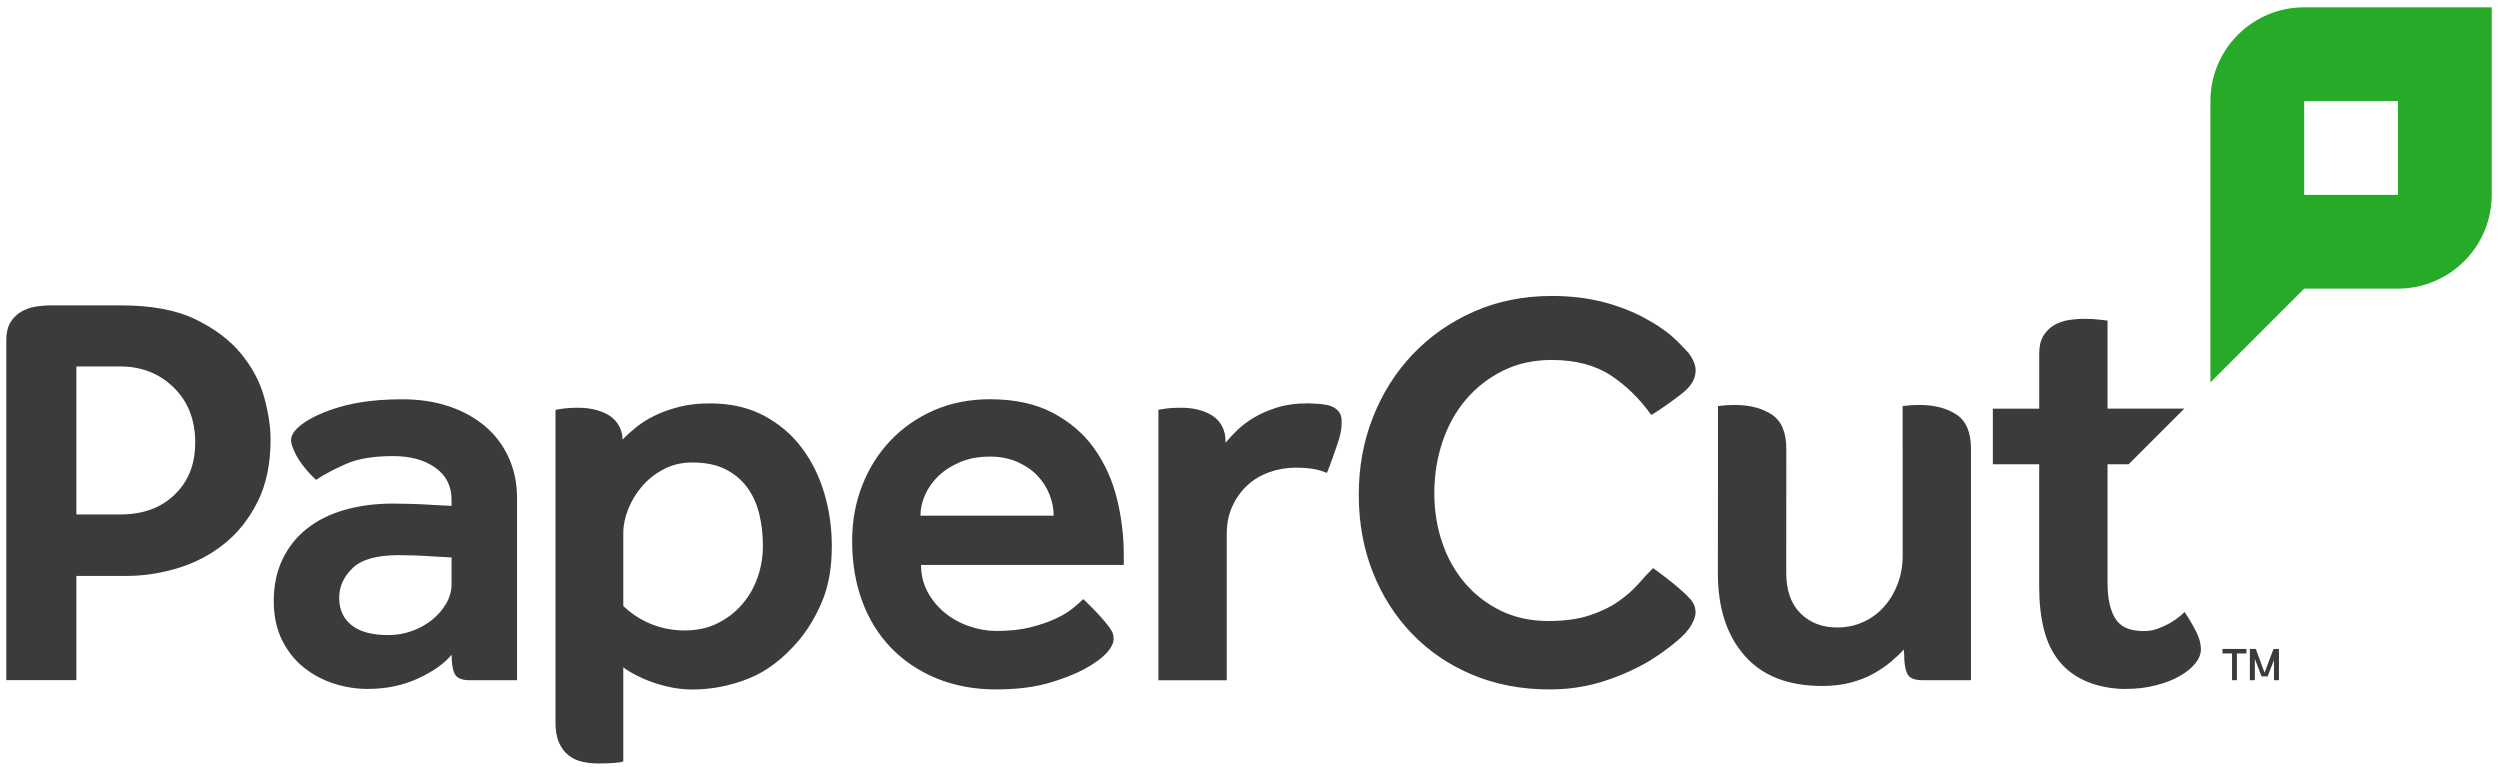
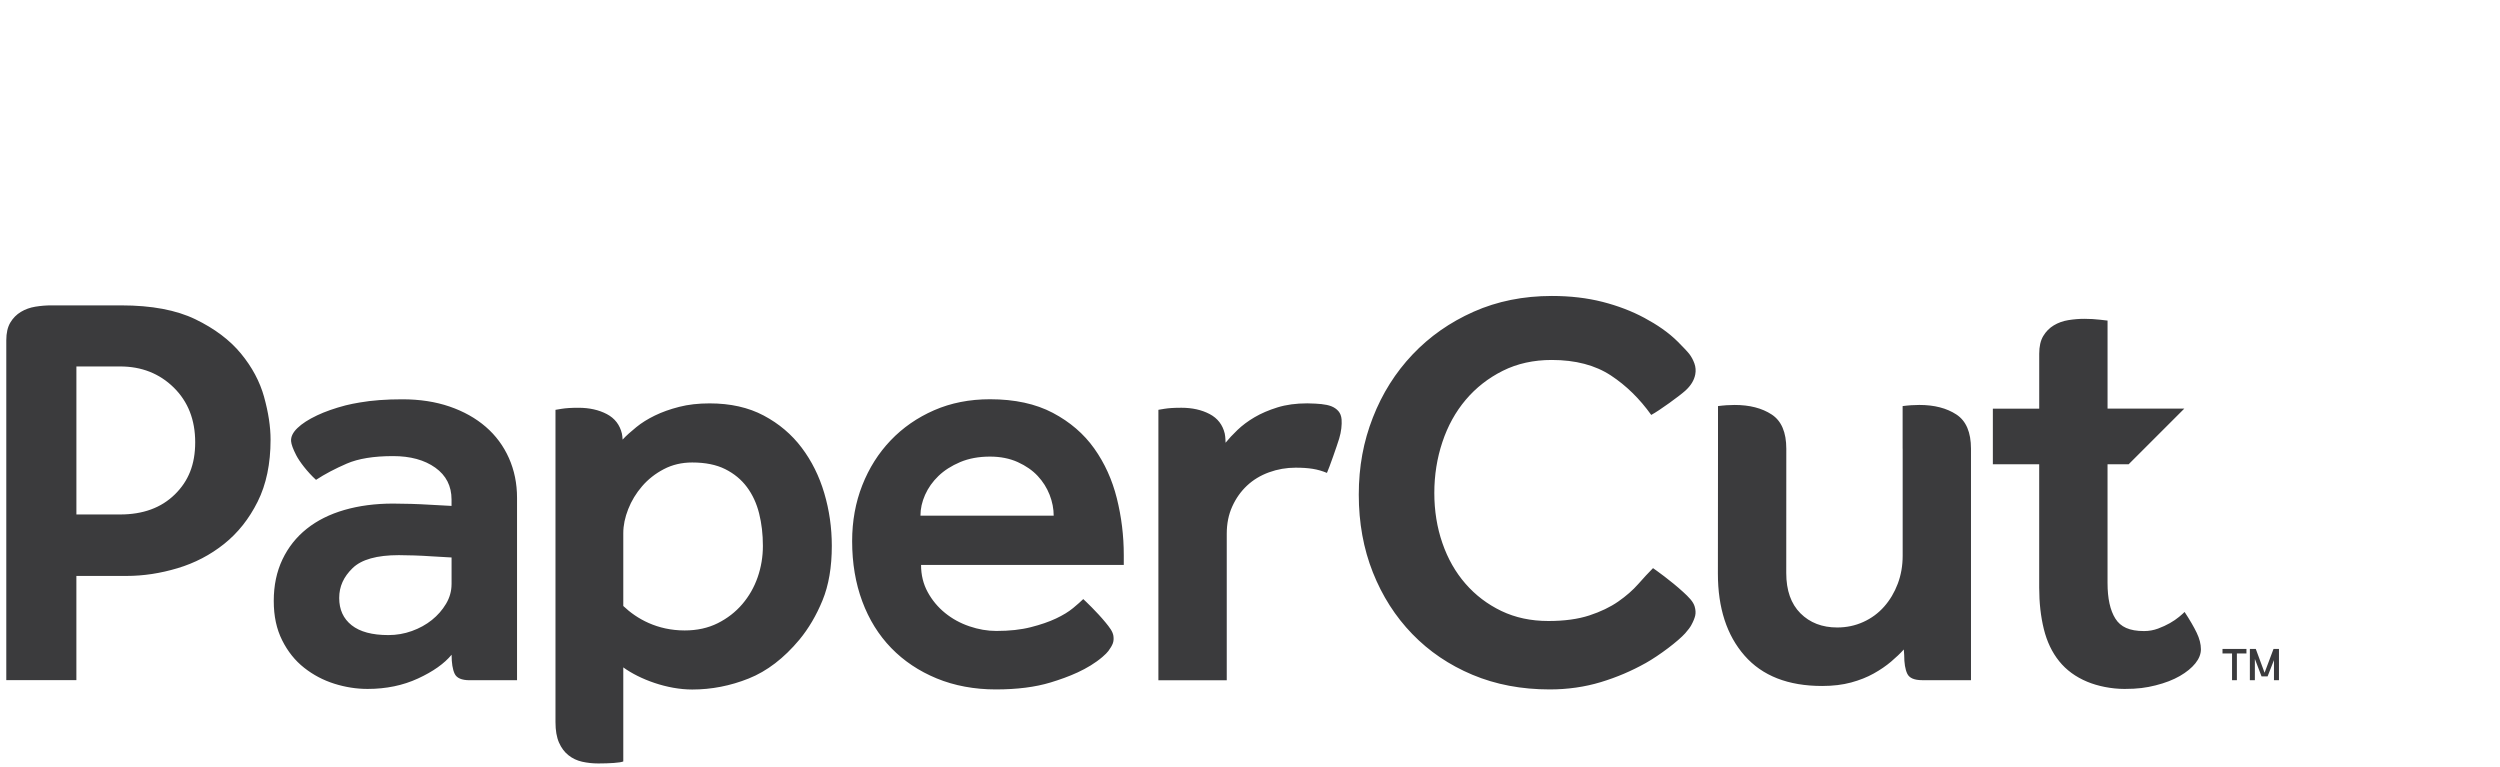
<svg xmlns="http://www.w3.org/2000/svg" id="Artwork" viewBox="0 0 1439.88 441.67">
  <defs>
    <style>.cls-1{fill:#27aa27;}.cls-2{fill:#3b3b3d;}</style>
  </defs>
-   <path class="cls-1" d="m1327.1,4.22h0c-29.82,0-54,24.18-54,54h0v162l54-54h54c29.82,0,54-24.18,54-54V4.22h-108Zm54,108h-54v-54h54v54Z" />
  <path class="cls-2" d="m1095.82,258.45v-24.57c1.51-.21,3.32-.37,4.94-.49,1.62-.11,3.17-.16,4.69-.16,8.61,0,15.73,1.83,21.33,5.5,5.6,3.67,8.41,10.23,8.41,19.72v133.3h-28.07c-4.56,0-7.44-1.23-8.62-3.7-1.19-2.46-1.78-6.06-1.78-10.81l-.22-3.17c-2,2.23-4.45,4.56-7.34,7.01-2.89,2.45-6.23,4.73-10.01,6.84-3.78,2.12-8.12,3.84-13.01,5.17-4.9,1.33-10.46,2-16.68,2-19.57,0-34.48-5.83-44.7-17.51-10.23-11.68-15.34-27.41-15.34-47.21l.06-71.91v-24.57c1.51-.21,3.29-.37,4.91-.49,1.62-.11,3.18-.16,4.69-.16,8.62,0,15.73,1.83,21.33,5.5,5.6,3.67,8.41,10.23,8.41,19.72l-.03,71.58c0,10.01,2.72,17.74,8.17,23.19,5.45,5.45,12.51,8.17,21.19,8.17,5.34,0,10.34-1.05,15.01-3.17,4.67-2.11,8.67-5.06,12.01-8.84,3.34-3.78,5.95-8.18,7.84-13.18,1.89-5.01,2.83-10.4,2.83-16.18v-61.57Zm-148.21,123.56c-7.82,4.37-16.32,8.05-25.61,10.86-9.3,2.81-19.13,4.21-29.5,4.21-16.21,0-31.02-2.81-44.42-8.43-13.4-5.62-24.96-13.45-34.69-23.5-9.73-10.05-17.29-21.89-22.69-35.5-5.4-13.62-8.11-28.53-8.11-44.74s2.7-30.58,8.11-44.42c5.4-13.83,13.02-25.94,22.86-36.31,9.83-10.38,21.56-18.59,35.17-24.64,13.62-6.05,28.64-9.08,45.06-9.08,10.59,0,20.32,1.14,29.18,3.4,8.86,2.27,16.91,5.35,24.15,9.24,7.24,3.89,13.83,8.32,19.29,13.78,2.25,2.26,5.4,5.51,6.51,6.94,1.25,1.63,2.24,3.47,2.98,5.52.73,2.05.89,4.17.48,6.34-.64,3.35-2.54,6.45-5.7,9.32-3.15,2.87-14.92,11.46-19.65,13.98h0c-6.68-9.35-14.4-16.91-23.17-22.69-9.08-5.98-20.46-8.97-34.13-8.97-10.47,0-19.87,2.08-28.21,6.25-8.33,4.17-15.44,9.73-21.31,16.67-5.88,6.95-10.37,15.07-13.46,24.36-3.1,9.29-4.65,19.07-4.65,29.33s1.55,19.87,4.65,28.85c3.09,8.97,7.53,16.78,13.3,23.4,5.77,6.63,12.66,11.86,20.67,15.71,8.01,3.84,17.04,5.77,27.08,5.77,9.19,0,17.04-1.07,23.56-3.2,6.52-2.14,12.07-4.81,16.67-8.01,4.59-3.2,8.44-6.57,11.54-10.1,3.1-3.53,5.93-6.57,8.49-9.14,1.63,1.14,10.16,7.14,17.43,13.8,1.5,1.37,2.9,2.71,4.12,4.13,1.23,1.43,2.03,2.81,2.43,4.15.57,1.94.67,3.69.32,5.25-.36,1.56-1.11,3.4-2.27,5.52-.63,1.16-1.78,2.73-3.49,4.66-3.91,4.41-14.76,12.7-23,17.3m-186.21-149.27c-1.81-.18-5.39-.45-8.48-.45-6.45,0-12.17.78-17.18,2.34-5.01,1.56-9.4,3.45-13.18,5.67-3.78,2.22-7.06,4.67-9.84,7.34-2.78,2.67-5.06,5.12-6.84,7.34,0,0-.05-3.49-.48-5.3-1.19-4.99-4.07-8.79-8.67-11.21-4.61-2.43-10.05-3.64-16.31-3.64-2.16,0-4.02.05-5.59.15-1.57.1-2.94.25-4.11.44-1.37.2-2.55.4-3.53.59v155.76h39.37v-84.4c0-5.78,1.05-11.01,3.17-15.68,2.11-4.67,4.94-8.67,8.5-12.01,3.55-3.33,7.78-5.89,12.68-7.67,4.89-1.78,10.01-2.67,15.34-2.67,3.78,0,7.06.22,9.84.67,2.78.45,5.5,1.23,8.18,2.34,1.33-2.91,5.8-15.68,7.04-19.75,1.24-4.07,1.61-8,1.39-11.05-.15-1.94-.76-3.53-1.83-4.77-1.08-1.24-2.45-2.18-4.11-2.83-1.67-.64-3.54-.99-5.36-1.18m-402.4,116.24c7.78,7.42,19.57,14.08,35.36,14.08,7.11,0,13.45-1.39,19.02-4.17,5.55-2.78,10.28-6.45,14.18-11.01,3.88-4.56,6.84-9.73,8.84-15.51,2-5.78,3-11.79,3-18.01,0-6.67-.72-12.9-2.17-18.68-1.45-5.78-3.78-10.84-7.01-15.18-3.23-4.34-7.4-7.78-12.51-10.34-5.12-2.56-11.46-3.84-19.02-3.84-6.01,0-11.46,1.28-16.35,3.84-4.9,2.56-9.06,5.84-12.51,9.84-3.45,4-6.12,8.39-8,13.18-1.89,4.78-2.84,9.4-2.84,13.84v41.97Zm-39.03-112.99c.98-.19,2.15-.39,3.53-.59,1.18-.19,2.55-.34,4.12-.44,1.57-.1,3.42-.15,5.58-.15,6.27,0,11.71,1.22,16.32,3.64,4.6,2.42,7.48,6.22,8.67,11.21.22.95.35,2.36.41,3.49,2-2.22,4.91-4.75,7.91-7.2,3-2.44,6.56-4.67,10.67-6.67,4.11-2,8.78-3.67,14.01-5,5.22-1.34,11.06-2,17.51-2,12.01,0,22.41,2.34,31.19,7.01,8.79,4.67,16.07,10.84,21.85,18.51,5.78,7.67,10.12,16.4,13.01,26.19,2.89,9.79,4.34,19.9,4.34,30.36,0,12.23-1.78,22.69-5.34,31.36-3.56,8.67-8.01,16.24-13.34,22.68-8.9,10.67-18.63,18.13-29.19,22.35-10.56,4.22-21.41,6.34-32.53,6.34-14.44,0-30.14-5.83-39.7-12.74v54.18c-.96.38-2.78.67-5.46.86-2.68.19-5.65.29-8.9.29s-6.37-.34-9.33-1c-2.97-.67-5.6-1.91-7.89-3.74-2.3-1.81-4.12-4.25-5.46-7.32-1.34-3.06-2.01-6.99-2.01-11.77v-179.85Zm854.53-.7v-31.63c0-4.18.77-7.57,2.32-10.17,1.55-2.59,3.57-4.64,6.08-6.15,2.51-1.51,5.31-2.51,8.39-3.01,3.09-.5,6.18-.75,9.26-.75,1.55,0,3.09.04,4.63.13,1.55.09,2.99.21,4.34.38,1.55.17,3,.33,4.34.5v50.71h44.19l-32.03,32.03h-12.17v68.39c0,8.9,1.5,15.74,4.51,20.52,3,4.78,8.07,7.17,16.52,7.17,2.83,0,5.5-.48,8.04-1.42,2.52-.94,4.8-1.99,6.82-3.14,2.02-1.14,3.79-2.36,5.31-3.61,1.51-1.26,2.58-2.2,3.18-2.83,3.03,4.61,5.35,8.61,6.97,11.98,1.62,3.38,2.43,6.54,2.43,9.5,0,2.75-1.07,5.45-3.19,8.1-2.12,2.64-5.1,5.08-8.94,7.3-3.84,2.22-8.49,4.02-13.95,5.39-5.46,1.37-10.28,2.06-17.89,2.06s-15.49-1.63-21.48-4.13c-6.67-2.78-12.07-6.72-16.18-11.84-4.12-5.11-7.06-11.29-8.84-18.51-1.78-7.22-2.67-15.18-2.67-23.85v-71.06h-26.69v-32.03h26.69Zm-914.42,101.08c0,4-1.06,7.79-3.17,11.34-2.12,3.56-4.84,6.67-8.17,9.34-3.33,2.67-7.17,4.78-11.51,6.34-4.34,1.56-8.84,2.34-13.51,2.34-9.34,0-16.4-1.89-21.18-5.67-4.78-3.78-7.17-9.01-7.17-15.68s2.55-12.18,7.67-17.18c5.12-5.01,14.01-7.51,26.69-7.51,2.45,0,5.39.06,8.84.17,3.45.11,6.73.28,9.84.5,3.78.22,7.67.45,11.68.67v15.35Zm-77.62-97.09c-4.77,2.25-8.48,4.65-11.12,7.19-2.65,2.54-3.87,5.07-3.68,7.59.14,1.8,1.11,4.48,2.94,8.05,1.82,3.57,6.32,9.56,11.42,14.21,5.11-3.34,11.01-6.45,17.68-9.34,6.67-2.89,15.56-4.34,26.69-4.34,10.01,0,18.13,2.23,24.35,6.67,6.22,4.45,9.34,10.57,9.34,18.35v3.67c-4.23-.22-8.34-.44-12.34-.67-3.56-.22-7.23-.39-11.01-.5-3.78-.11-7.23-.17-10.34-.17-10.23,0-19.57,1.23-28.02,3.67-8.46,2.45-15.68,6.06-21.68,10.84-6.01,4.79-10.68,10.68-14.01,17.68-3.33,7.01-5,14.96-5,23.85s1.61,16.24,4.84,22.69c3.22,6.45,7.45,11.73,12.68,15.84,5.22,4.12,11.01,7.17,17.35,9.17,6.34,2,12.73,3.01,19.18,3.01,10.67,0,20.35-2,29.03-6.01,8.67-4,15.12-8.56,19.35-13.68,0,4.75.59,8.52,1.78,10.98,1.18,2.47,4.06,3.7,8.62,3.7h27.29v-105.09c0-8.22-1.56-15.84-4.67-22.85-3.12-7-7.56-13.01-13.34-18.01-5.79-5-12.73-8.89-20.85-11.68-8.12-2.78-17.18-4.17-27.19-4.17-9.34,0-17.51.61-24.52,1.83-2.86.5-5.6.99-8.16,1.66-6.28,1.64-11.81,3.58-16.58,5.83m-30.34-10.59c-2.48-8.93-6.94-17.29-13.39-25.11-6.45-7.81-15.19-14.37-26.22-19.71-11.04-5.33-25.23-8-42.59-8H29.67c-3.08,0-6.17.25-9.26.75-3.08.5-5.89,1.51-8.39,3.01-2.5,1.51-4.53,3.56-6.08,6.15-1.54,2.6-2.32,5.98-2.32,10.17v195.78h40.37v-60.03h28.9c9.67,0,19.46-1.48,29.38-4.46,9.92-2.97,18.84-7.63,26.78-13.95,7.93-6.32,14.38-14.44,19.34-24.36,4.96-9.92,7.44-21.82,7.44-35.71,0-7.44-1.24-15.62-3.72-24.55m-51.43,56.1c-7.83,7.69-18.33,11.53-31.5,11.53h-25.18v-85.25h25.18c12.35,0,22.65,4.06,30.89,12.15,8.23,8.1,12.35,18.6,12.35,31.51s-3.91,22.38-11.74,30.07m1184.87,91.59h-5.5v-2.62h13.79v2.62h-5.5v15.37h-2.79v-15.37Zm24.14,3.82l-3.67,9.36h-3.49l-3.84-10.05v12.24h-2.88v-17.99h3.41l5.06,13.71,5.15-13.71h3.14v17.99h-2.88v-11.54Zm-685.79-35.16c1.22,1.14,7.61,7.12,12.87,13.51,1.09,1.31,2.09,2.6,2.95,3.92.85,1.33,1.36,2.57,1.54,3.73.24,1.68.13,3.14-.35,4.4-.48,1.26-1.32,2.7-2.53,4.32-.66.89-1.8,2.06-3.45,3.47-8.45,7.2-19.38,11.49-29.88,14.69-8.79,2.67-19.3,4-31.52,4s-23.8-2.12-34.03-6.34c-10.23-4.22-18.96-10.06-26.19-17.51-7.23-7.45-12.79-16.4-16.68-26.85-3.89-10.45-5.84-22.02-5.84-34.7,0-11.56,1.94-22.29,5.84-32.19,3.89-9.89,9.34-18.51,16.35-25.85,7.01-7.34,15.35-13.12,25.02-17.35,9.67-4.22,20.4-6.34,32.19-6.34,14.23,0,26.3,2.62,36.19,7.84,9.89,5.23,17.85,12.07,23.85,20.52,6,8.45,10.34,18.01,13.01,28.69,2.67,10.68,4,21.57,4,32.7v5.67h-116.76c0,5.79,1.28,11.01,3.84,15.68,2.55,4.67,5.89,8.67,10.01,12.01,4.11,3.34,8.78,5.9,14.01,7.67,5.22,1.78,10.39,2.67,15.51,2.67,7.56,0,14.18-.72,19.85-2.17,5.67-1.44,10.51-3.11,14.51-5,4-1.89,7.28-3.89,9.84-6.01,2.55-2.11,4.51-3.84,5.84-5.17m-17.02-48.04c0-4-.78-8.01-2.34-12.01-1.56-4-3.84-7.62-6.84-10.84-3-3.22-6.84-5.89-11.51-8.01-4.67-2.11-10.01-3.17-16.01-3.17-6.45,0-12.18,1.06-17.18,3.17-5,2.12-9.17,4.79-12.51,8.01-3.34,3.23-5.9,6.84-7.68,10.84-1.78,4-2.67,8.01-2.67,12.01h76.73Z" />
</svg>